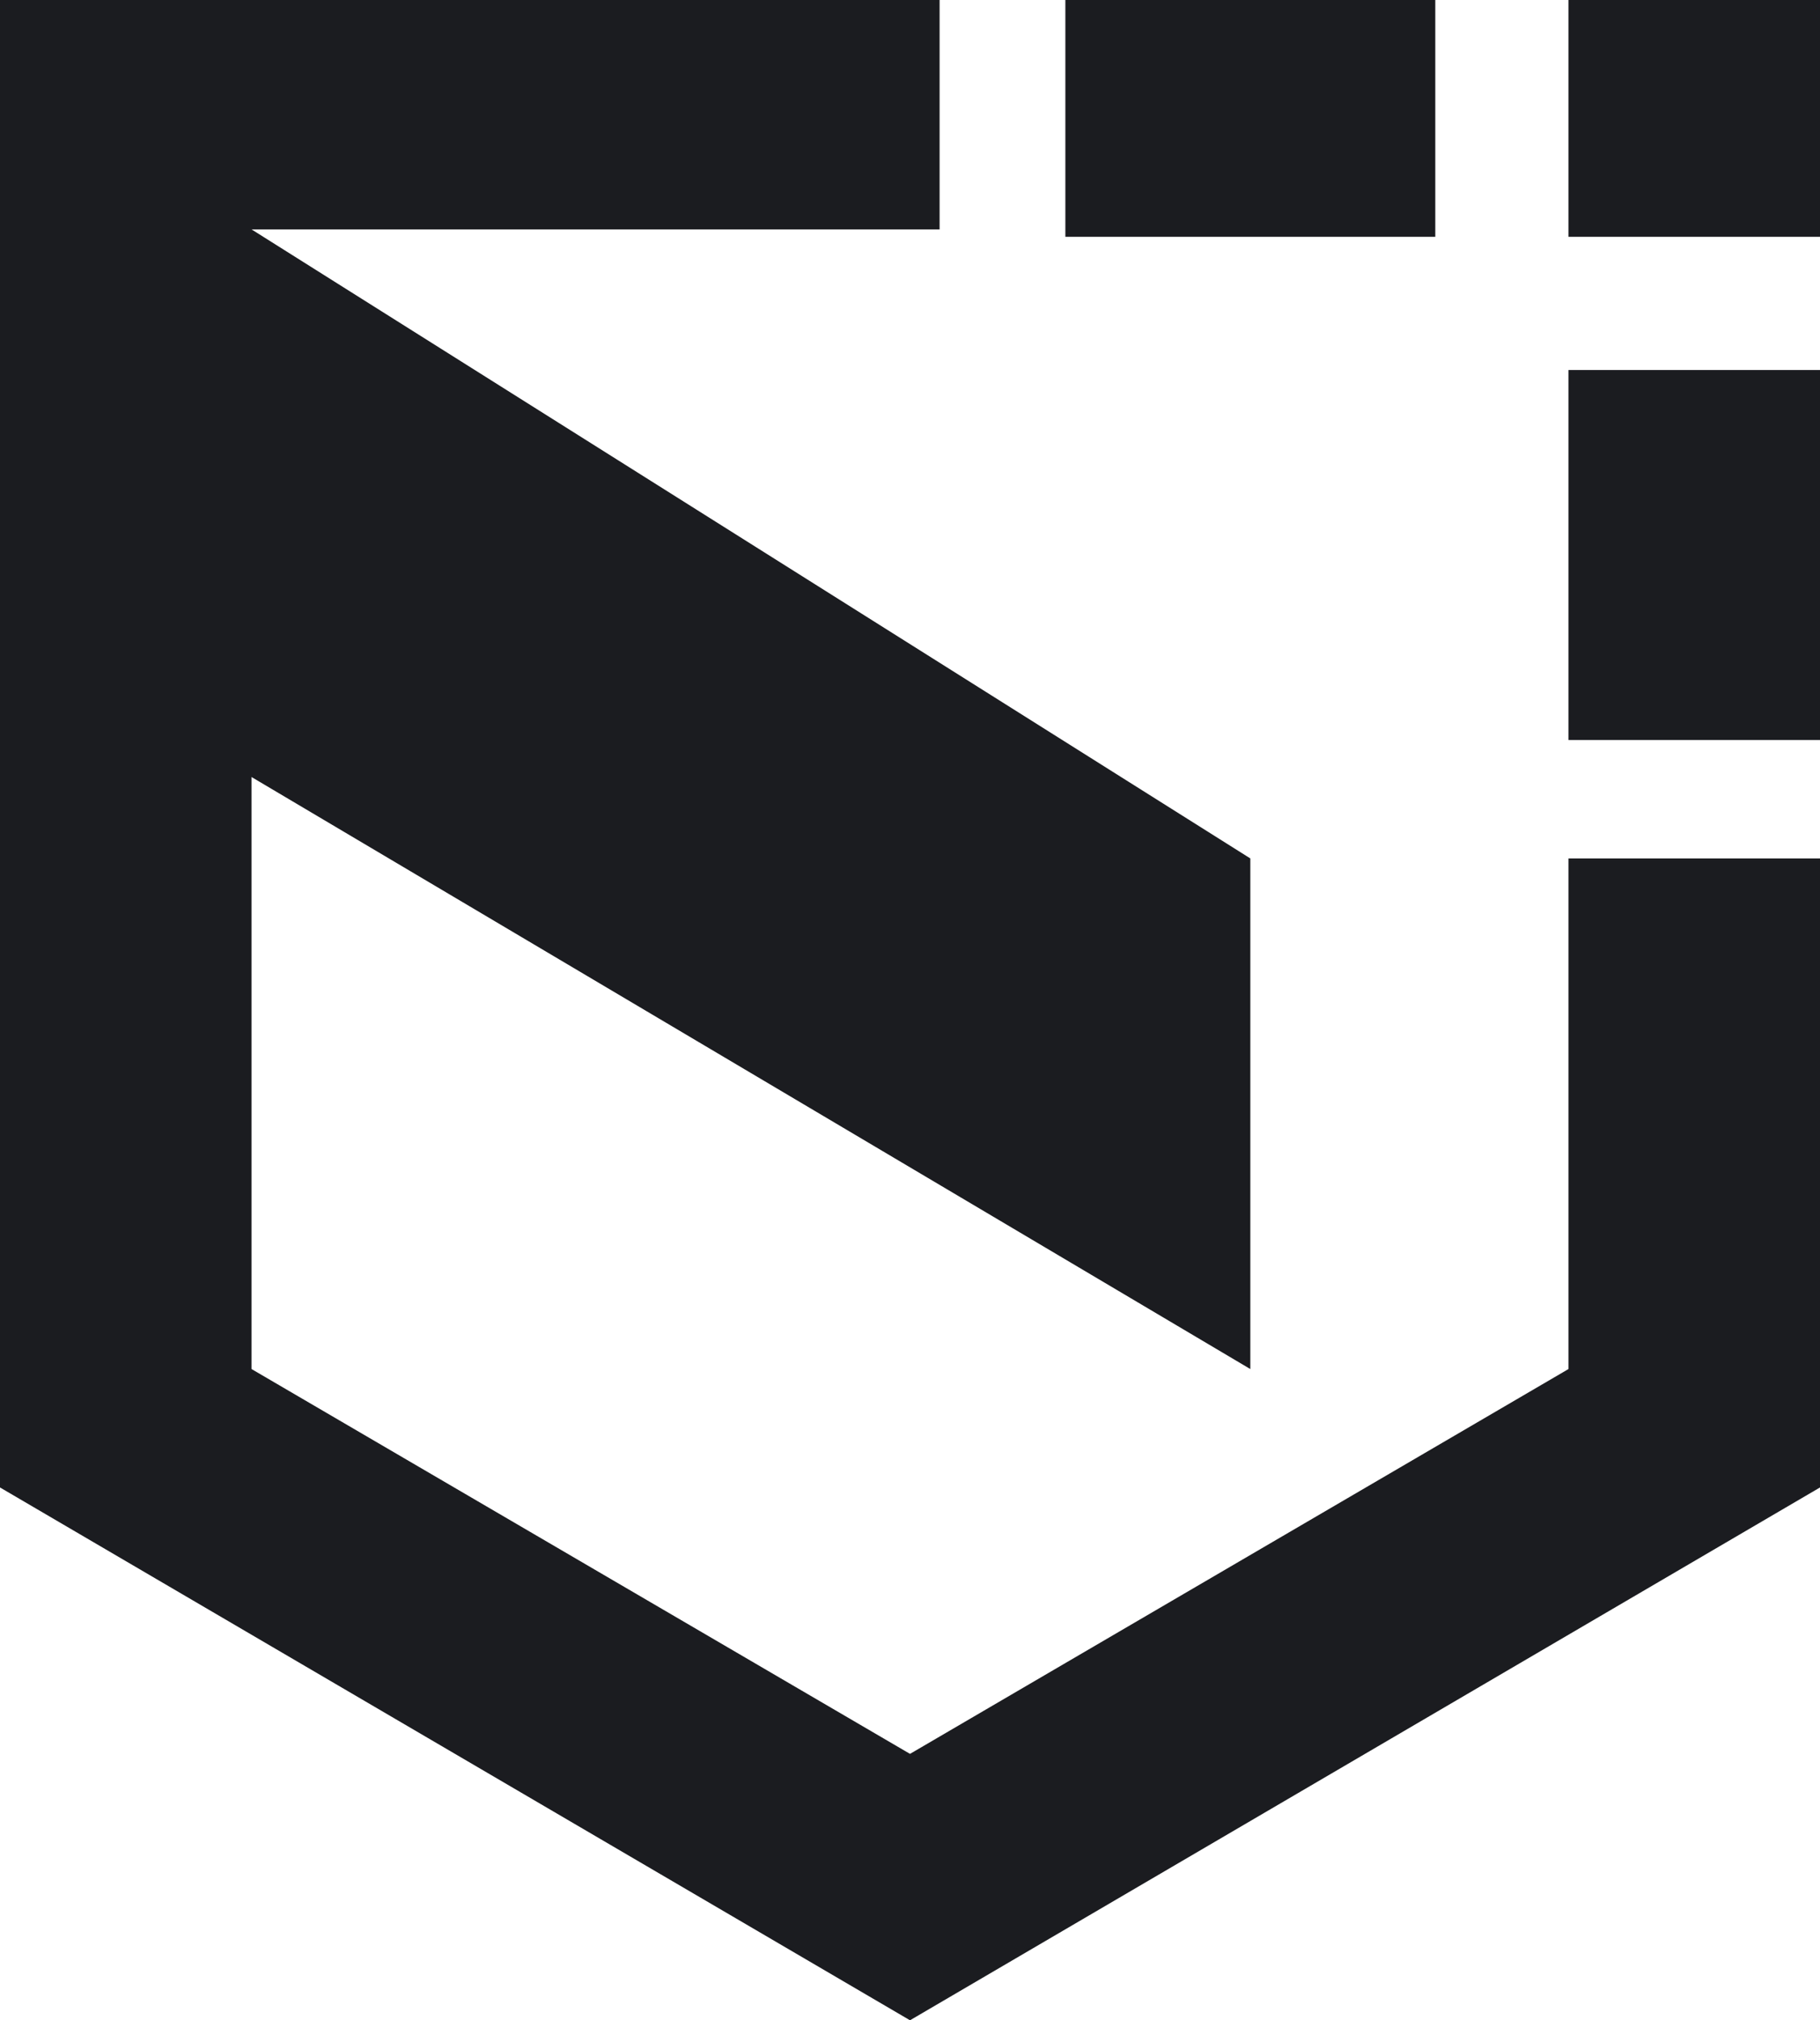
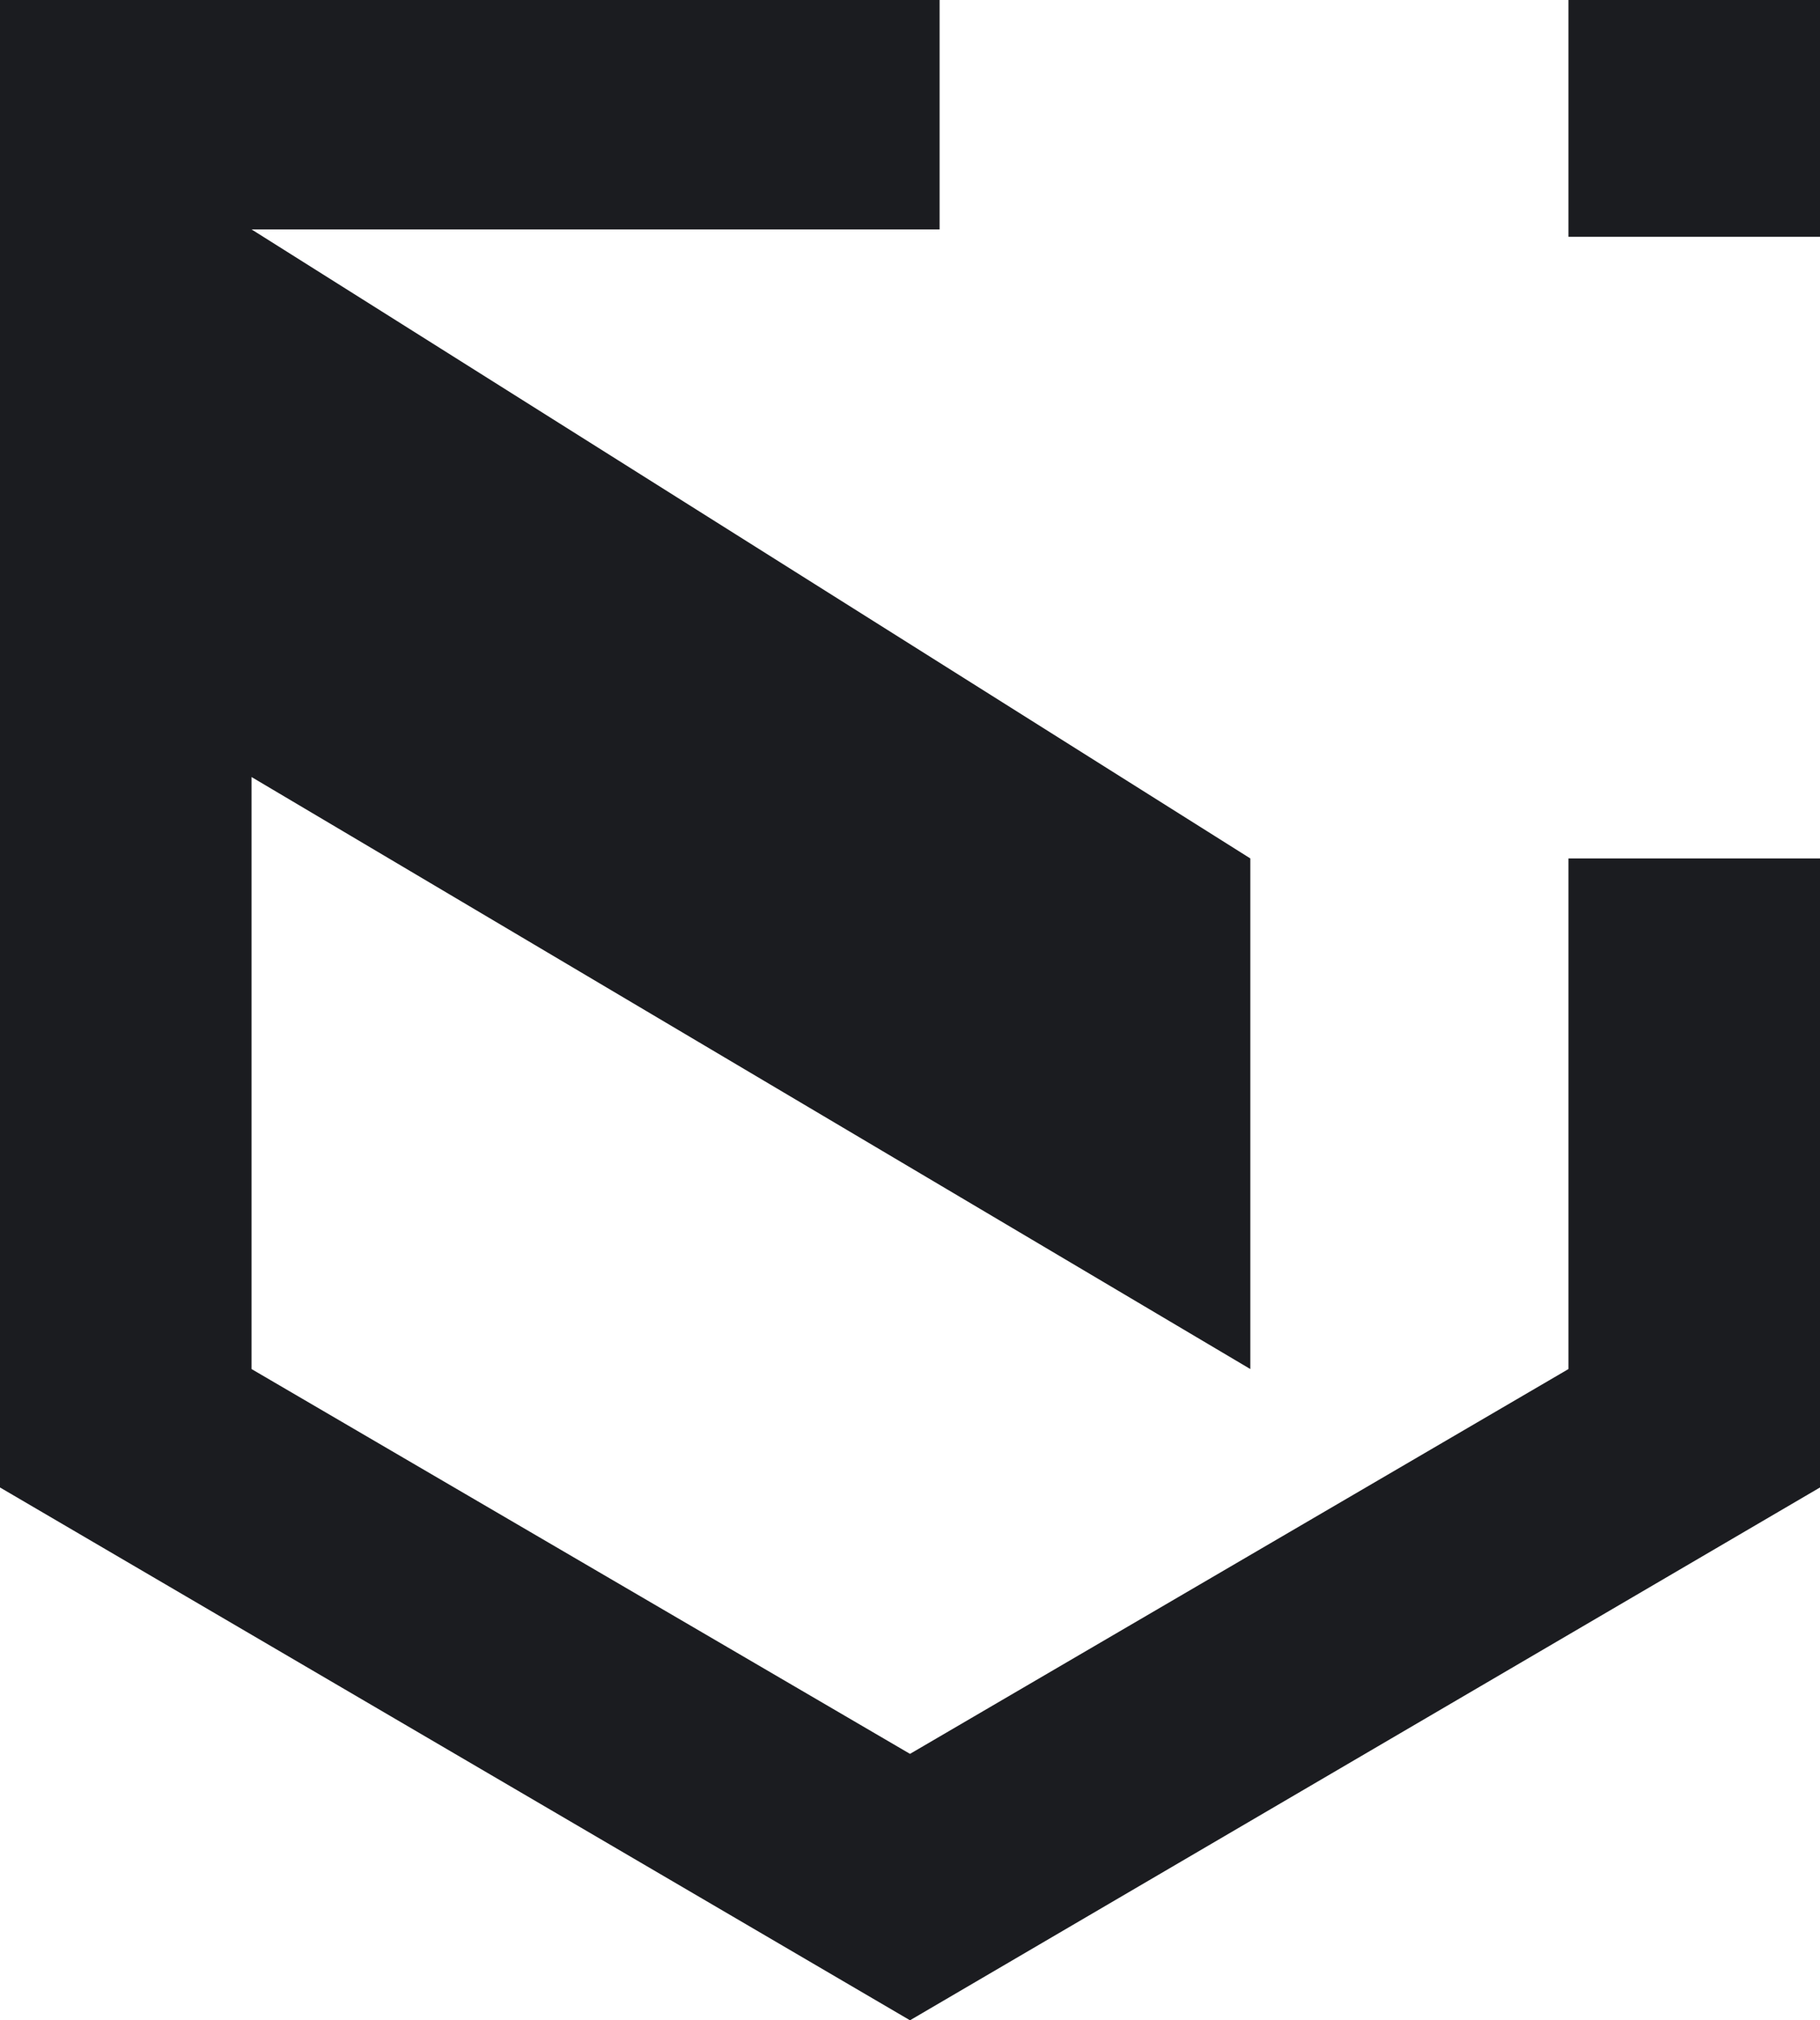
<svg xmlns="http://www.w3.org/2000/svg" id="Layer_1" x="0px" y="0px" viewBox="0 0 24.6 27.3" style="enable-background:new 0 0 24.6 27.3;" xml:space="preserve">
  <style type="text/css"> .st0{fill:#1B1C20;} </style>
  <title>Logo_Cutline_lite</title>
  <rect id="_Path_" x="21.2" y="0" class="st0" width="3.4" height="3.2" />
-   <rect id="_Path_2" x="21.2" y="5" class="st0" width="3.4" height="5" />
  <polygon id="_Path_3" class="st0" points="24.6,20.1 12.3,27.3 0,20.1 0,0 12.7,0 12.7,3.1 3.4,3.1 16.9,11.6 16.9,18.5 3.4,10.5 3.4,18.5 12.3,23.7 21.2,18.5 21.2,11.6 24.6,11.6 " />
-   <rect id="_Path_4" x="14.4" y="0" class="st0" width="5" height="3.2" />
</svg>